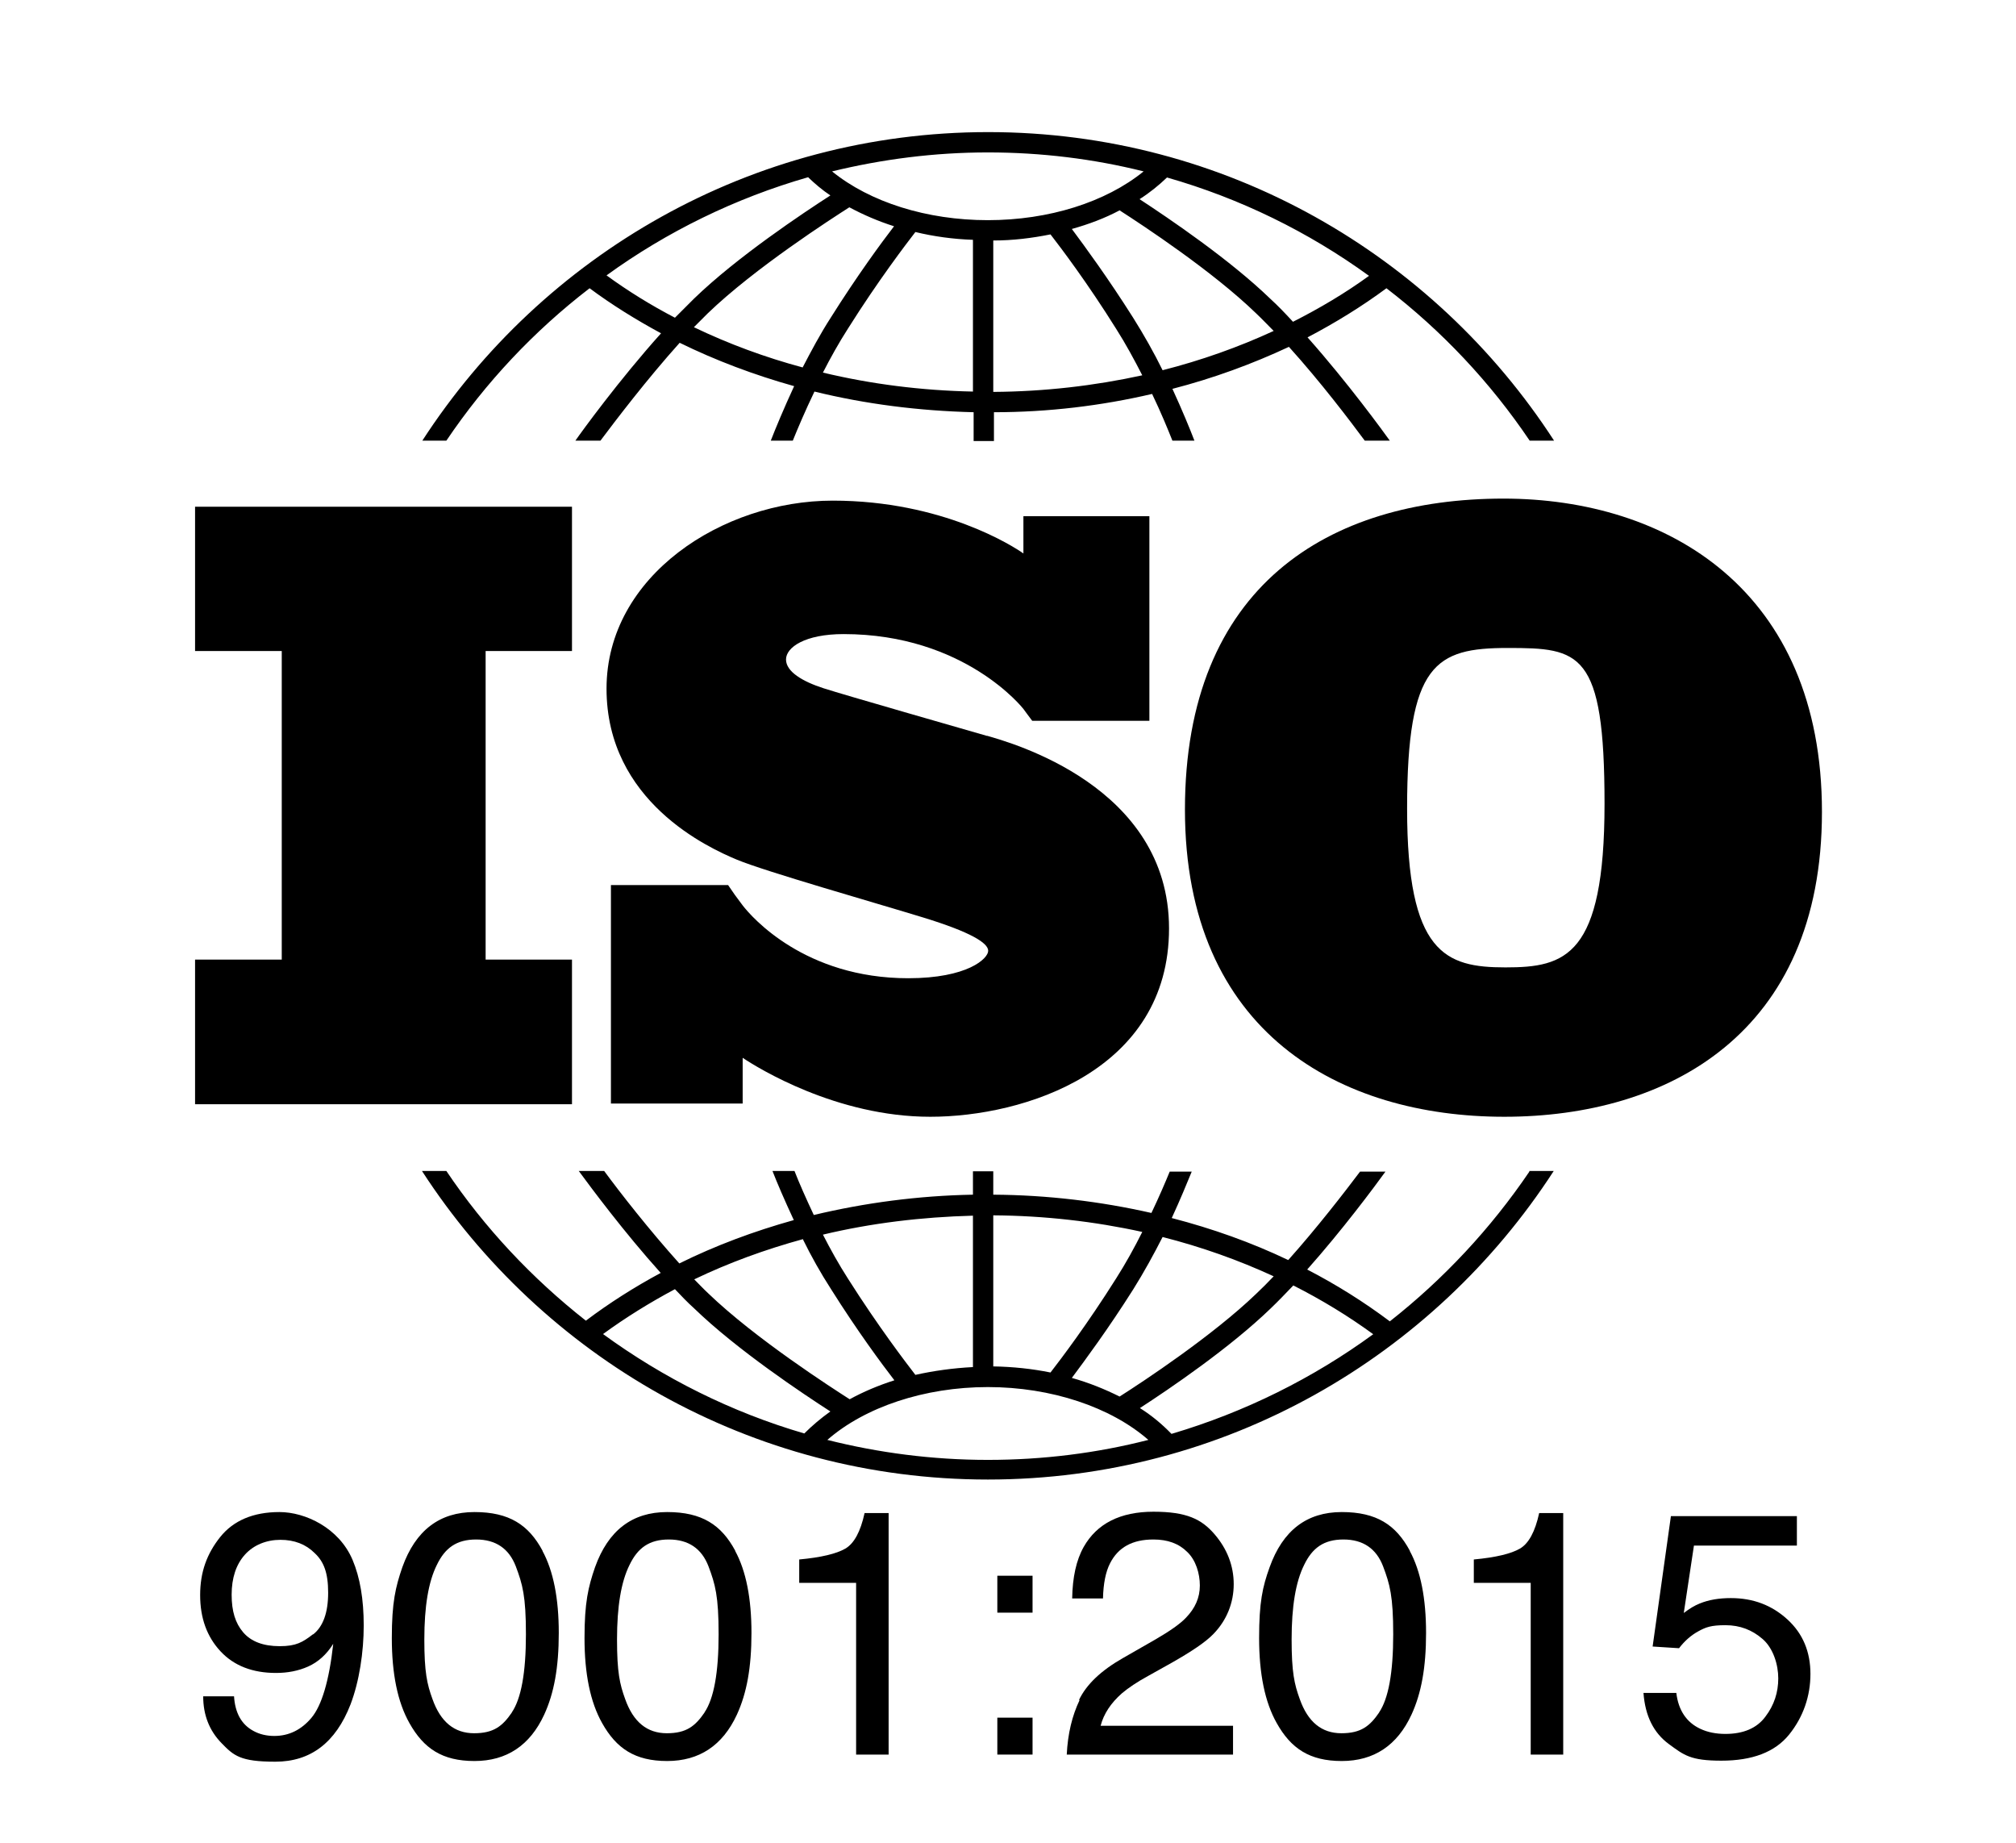
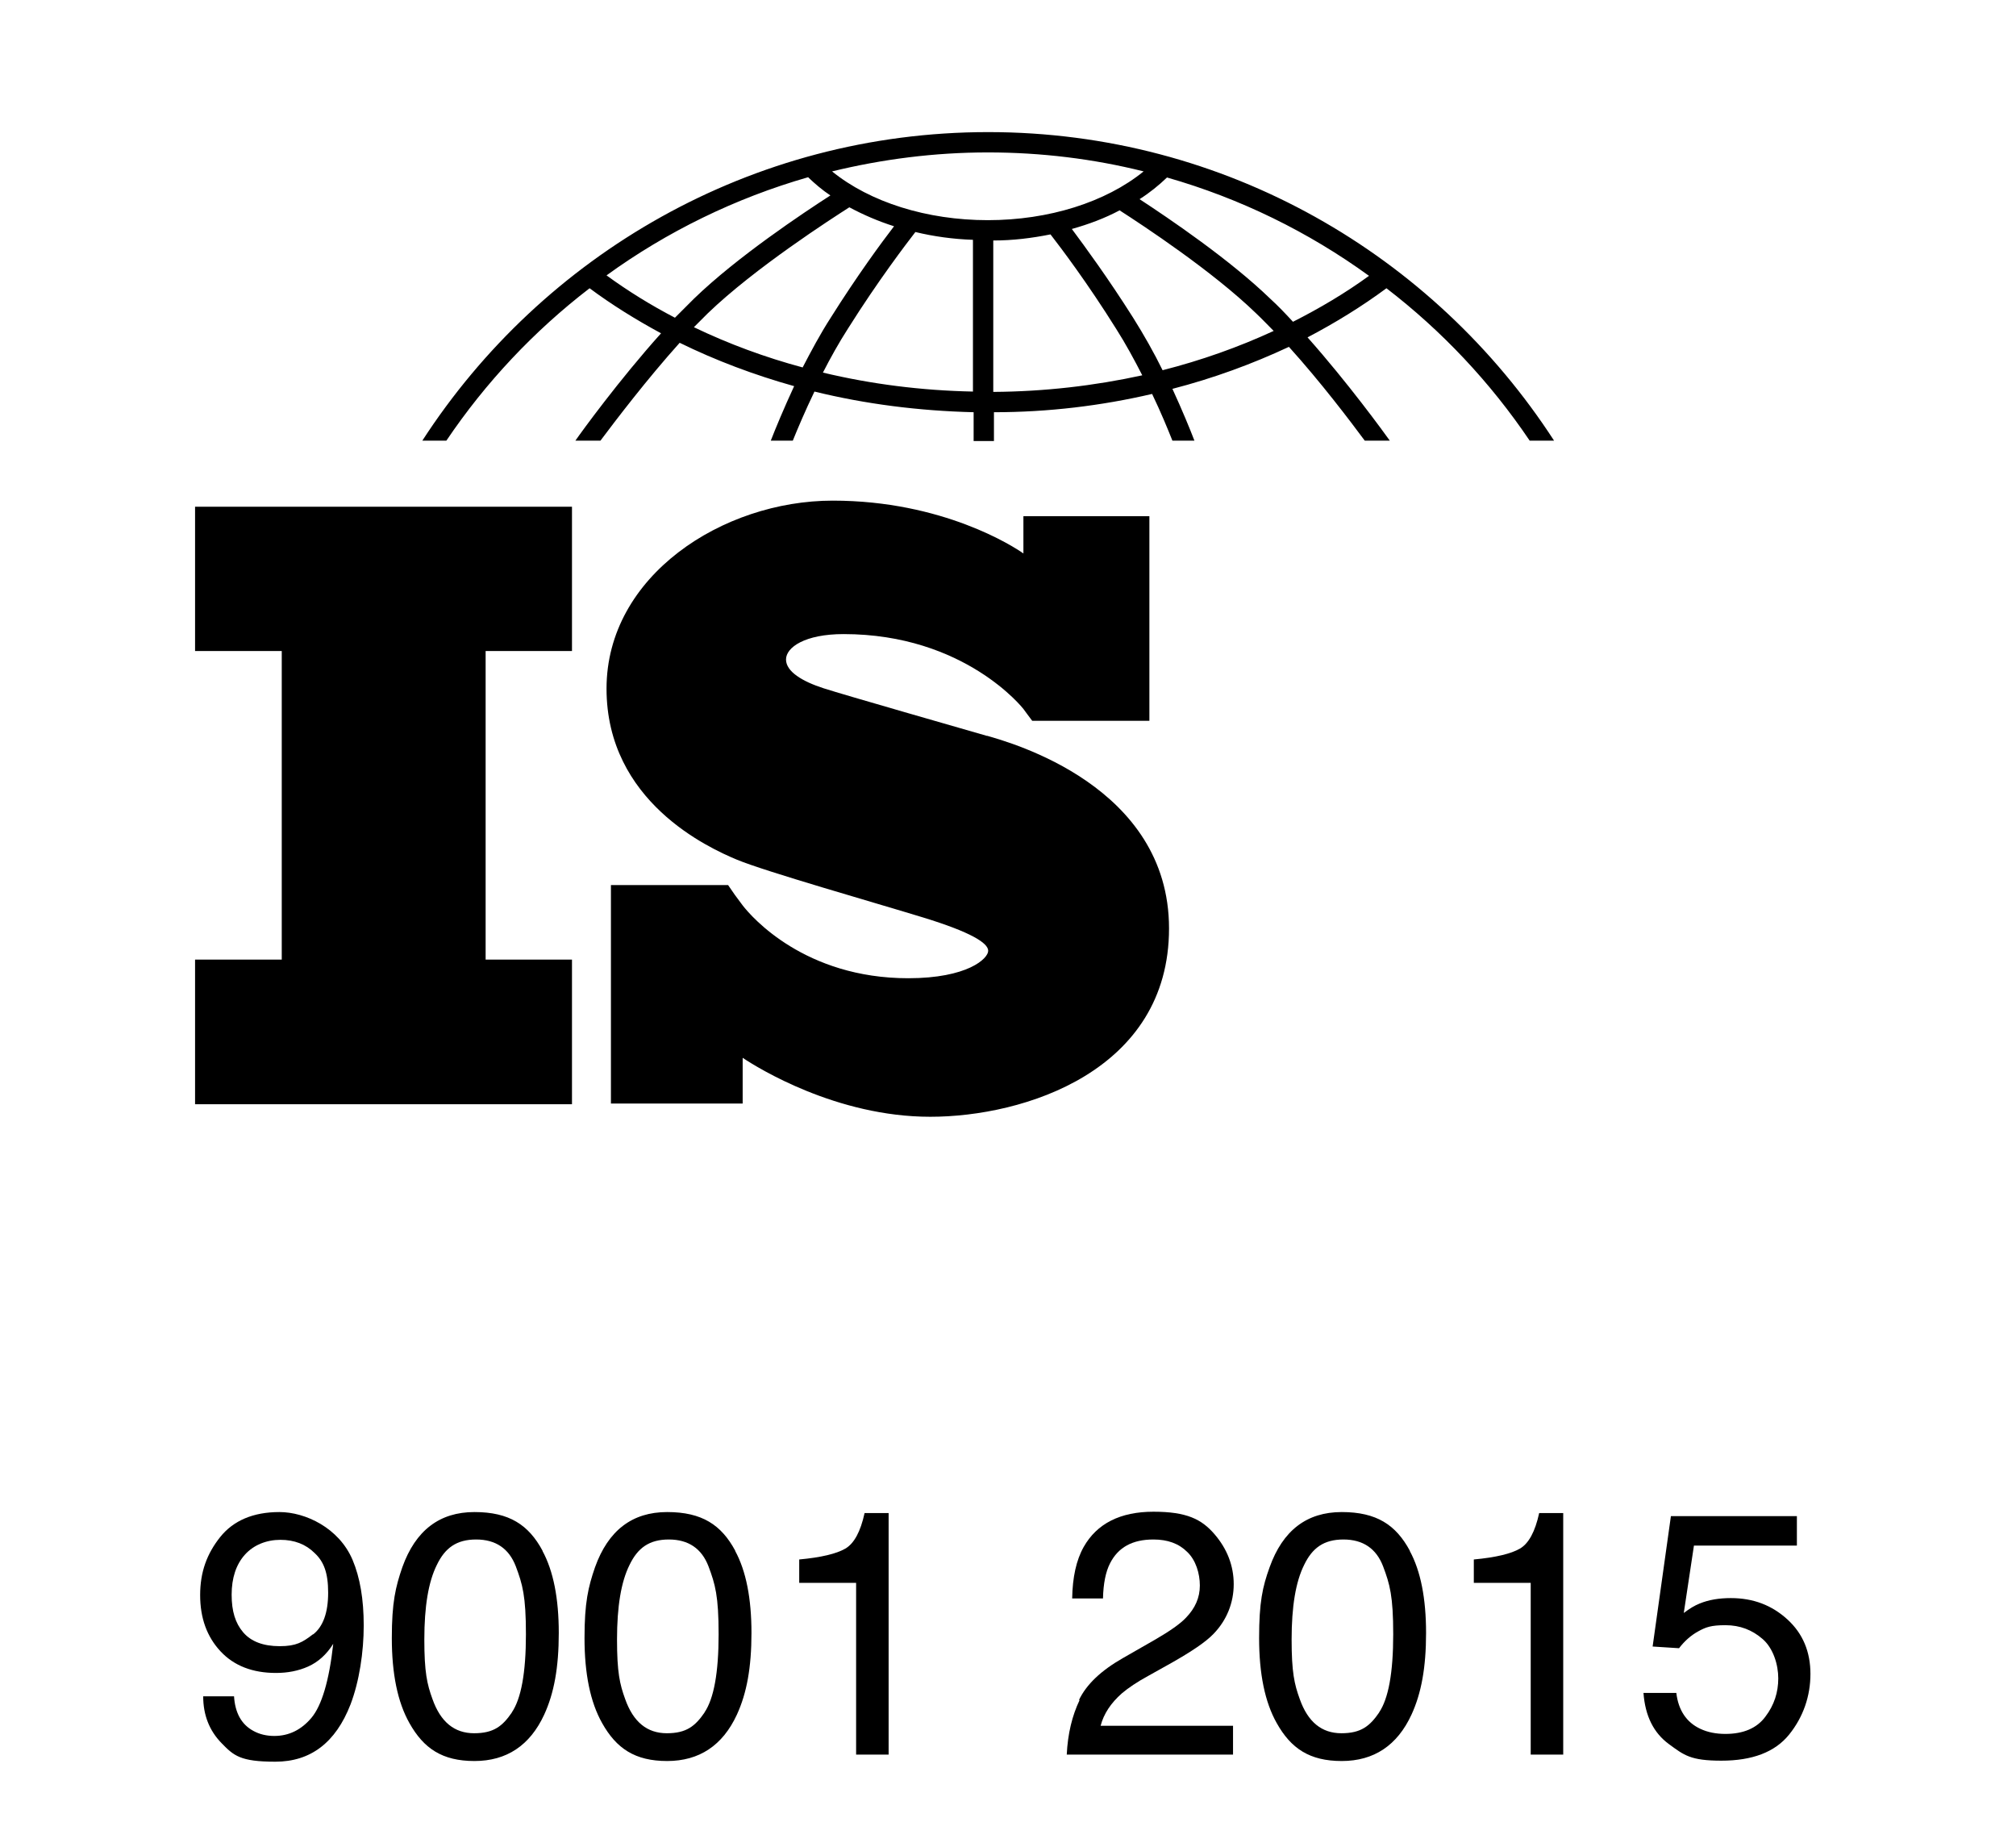
<svg xmlns="http://www.w3.org/2000/svg" id="Layer_1" version="1.1" viewBox="0 0 595.3 544">
  <polygon points="168.9 192.2 168.9 149.6 57.6 149.6 57.6 192.2 83.2 192.2 83.2 283.3 57.6 283.3 57.6 326 168.9 326 168.9 283.3 143.4 283.3 143.4 192.2 168.9 192.2" />
  <path d="M291.6,217.3c-6.9-2-42.2-12.1-48.4-14.1s-11.1-4.9-11.1-8.5,5.6-7.5,17-7.5c35.9,0,53.1,22.1,53.1,22.1,0,0,1.9,2.6,2.6,3.5h34.6v-60.4h-37.2v11c-2.8-2-23.8-15.6-56.3-15.6s-66.8,22.2-66.8,55.5,30.1,47,38.5,50.5,41.1,12.8,55.1,17.1,19.1,7.5,19.1,9.8-6.1,8.1-23.6,8.1c-30.5,0-46.2-18-48.9-21.5h0c-.9-1.2-1.9-2.6-2.3-3.1-.4-.6-1.3-1.9-2-2.9h-34.6v64.5h38.9v-13.5c4.5,3,27.7,17.4,55.4,17.4s70.5-13.5,70.5-55.6-46.9-54.9-53.8-56.9h.2Z" />
-   <path d="M444,147.2c-51.7,0-94.1,25.8-94.1,91.8s46,90.7,94.3,90.7,93.8-24.5,93.8-90-45.6-92.5-94.1-92.5h.1ZM444.5,285.6c-17.7,0-29-4.1-29-46.9s8.4-47.4,29.7-47.4,28.6.9,28.6,46-11.6,48.3-29.2,48.3h-.1Z" />
  <g>
    <path d="M131.8,130.1c11.6-17.2,25.9-32.4,42.3-45,6.6,4.9,13.7,9.3,21.1,13.3-12.4,13.8-23.5,29.1-25.3,31.7h7.4c4.5-6,13.7-18.1,23.4-28.9,10.6,5.2,22,9.5,33.8,12.8-3.1,6.7-5.5,12.5-6.9,16.1h6.5c1.5-3.7,3.7-8.9,6.4-14.5,15.1,3.7,30.8,5.7,47,6.1v8.5h6v-8.5c16,0,31.7-1.9,46.7-5.4,2.6,5.4,4.6,10.3,6,13.8h6.5c-1.3-3.4-3.6-9-6.5-15.3,12-3.1,23.5-7.3,34.4-12.4,9.4,10.4,18.1,21.9,22.4,27.7h7.4c-1.8-2.5-12.3-17-24.3-30.5,8.2-4.3,16-9.1,23.3-14.5,16.4,12.6,30.7,27.8,42.3,45h7.2c-35.5-54.8-97.1-91.1-167.1-91.1s-131.6,36.3-167.1,91.1h7.2,0ZM237.1,108.5c-11.2-3-22-7-32.2-11.9,1.4-1.4,2.8-2.8,4.1-4.1,13.9-13.4,36.8-28.1,41.8-31.3,4.1,2.2,8.5,4.1,13.2,5.6-3.7,4.8-10.9,14.6-18.7,27-3.1,4.8-5.8,9.9-8.3,14.7h0ZM287.3,115.6c-15.2-.3-30.1-2.2-44.3-5.6,2.2-4.3,4.7-8.8,7.4-13,9-14.3,17.2-25,19.9-28.5,5.4,1.3,11.1,2.1,17,2.3v44.7h0ZM293.3,115.7v-44.7c5.8,0,11.4-.7,16.9-1.8,3.1,4,10.9,14.3,19.4,27.9,2.8,4.4,5.4,9.2,7.7,13.7-14.2,3.1-28.9,4.8-44,4.9ZM343.3,109.3c-2.5-5.1-5.5-10.4-8.7-15.5-7.4-11.7-14.3-21.1-18.1-26.2,5-1.4,9.8-3.2,14.1-5.5,7,4.5,27.5,18,40.3,30.4,1.7,1.6,3.4,3.4,5.2,5.2-10.4,4.8-21.4,8.7-32.8,11.6ZM404.3,81.4c-7,5.1-14.6,9.6-22.5,13.6-2.2-2.4-4.4-4.7-6.7-6.8-12-11.6-29.9-23.7-38.6-29.4,3-1.9,5.7-4.1,8.1-6.4,21.7,6.2,41.8,16.1,59.6,29h.1ZM291.7,45c15.8,0,31.2,1.9,46,5.6-11.2,9.1-28,14.4-46,14.4s-34.8-5.3-46-14.4c14.8-3.6,30.2-5.6,46-5.6ZM238.7,52.4c2,1.9,4.1,3.7,6.5,5.3-7.9,5.1-27.5,18.1-40.3,30.5-1.8,1.8-3.7,3.7-5.6,5.6-7.1-3.7-13.9-7.9-20.2-12.5,17.8-12.9,38-22.8,59.6-29h0Z" />
-     <path d="M451.6,345.9c-11.4,16.8-25.3,31.7-41.2,44.2-7.6-5.7-15.7-10.8-24.4-15.3,10.4-11.7,19.7-24.2,23.1-28.9h-7.5c-4.6,6.1-12.7,16.6-21.2,26.1-10.9-5.2-22.4-9.3-34.4-12.4,2.5-5.4,4.5-10.3,5.9-13.7h-6.5c-1.4,3.4-3.2,7.6-5.4,12.2-15-3.4-30.7-5.3-46.7-5.4v-6.9h-6v6.9c-16.2.3-31.9,2.4-47,6-2.3-4.9-4.3-9.4-5.7-13h-6.5c1.4,3.6,3.6,8.7,6.3,14.5-11.8,3.3-23.1,7.5-33.8,12.8-8.9-9.9-17.5-20.9-22.2-27.3h-7.5c3.6,4.9,13.4,18.1,24.2,30.1-7.8,4.2-15.2,8.9-22.1,14.1-15.9-12.5-29.9-27.4-41.2-44.2h-7.2c35.5,54.8,97.1,91.1,167.1,91.1s131.6-36.3,167.1-91.1h-7.2v.2ZM343.3,365.2c11.4,2.9,22.4,6.8,32.8,11.6-1.7,1.8-3.5,3.6-5.2,5.2-12.8,12.3-33.2,25.8-40.3,30.3-4.4-2.2-9.1-4.1-14.1-5.5,3.8-5.1,10.7-14.4,18.1-26.1,3.2-5.1,6.1-10.4,8.7-15.5ZM293.3,358.8c15.1.1,29.9,1.8,44,4.9-2.3,4.6-4.9,9.3-7.7,13.7-8.5,13.5-16.3,23.8-19.4,27.8-5.4-1.1-11.1-1.7-16.9-1.8v-44.7h0ZM287.3,358.9v44.7c-5.9.3-11.6,1.1-17,2.3-2.7-3.5-10.9-14.2-19.9-28.4-2.7-4.2-5.2-8.7-7.4-13,14.2-3.4,29.1-5.2,44.3-5.6ZM237.1,365.9c2.4,4.9,5.2,9.9,8.3,14.7,7.8,12.4,15,22.1,18.7,26.9-4.7,1.5-9.2,3.4-13.2,5.6-5-3.2-27.9-17.9-41.8-31.3-1.4-1.3-2.7-2.7-4.1-4.1,10.2-4.9,20.9-8.8,32.2-11.9h0ZM178,393.9c6.7-4.9,13.8-9.3,21.3-13.3,1.9,2,3.7,3.9,5.6,5.6,12.8,12.4,32.4,25.4,40.3,30.5-2.8,2-5.4,4.2-7.7,6.5-21.6-6.3-41.7-16.4-59.5-29.4h0ZM291.7,431c-16.4,0-32.3-2.1-47.4-5.9,11.1-9.7,28.7-15.6,47.4-15.6s36.3,5.9,47.4,15.6c-15.2,3.9-31.1,5.9-47.4,5.9ZM345.9,423.3c-2.7-2.8-5.8-5.4-9.3-7.6,8.8-5.7,26.6-17.8,38.6-29.4,2.2-2.1,4.4-4.4,6.7-6.8,8.3,4.2,16.2,9,23.6,14.4-17.8,13-37.9,23-59.5,29.4h-.1Z" />
  </g>
  <g>
    <path d="M69.1,500.7c.3,5,2.2,8.4,5.7,10.3,1.8,1,3.9,1.5,6.2,1.5,4.3,0,8-1.8,11-5.4s5.2-10.9,6.4-21.8c-2,3.2-4.5,5.4-7.4,6.7-2.9,1.3-6.1,1.9-9.5,1.9-6.9,0-12.4-2.1-16.4-6.4s-6-9.8-6-16.6,2-12.2,5.9-17.1,9.8-7.4,17.5-7.4,17.6,4.7,21.6,14.1c2.2,5.2,3.3,11.6,3.3,19.4s-1.3,16.5-3.9,23.3c-4.4,11.3-11.8,16.9-22.2,16.9s-12.3-1.8-15.9-5.5-5.4-8.3-5.4-13.8h9.1ZM92.5,482.5c2.9-2.3,4.4-6.4,4.4-12.3s-1.3-9.2-4-11.7c-2.6-2.6-6-3.9-10.1-3.9s-7.9,1.5-10.5,4.4-3.9,6.9-3.9,11.8,1.1,8.4,3.4,11.1,5.9,4.1,10.8,4.1,6.8-1.2,9.8-3.5h0Z" />
    <path d="M160.2,457.9c3.2,5.9,4.8,14,4.8,24.2s-1.4,17.8-4.3,24.1c-4.2,9.1-11.1,13.7-20.6,13.7s-15-3.7-19.2-11.2c-3.5-6.2-5.2-14.6-5.2-25.1s1.1-15.1,3.1-20.9c3.9-10.9,11-16.3,21.3-16.3s16,3.8,20.1,11.4h0ZM151.1,505.6c2.8-4.1,4.2-11.8,4.2-23.1s-1-14.8-3-20.1c-2-5.2-5.9-7.9-11.7-7.9s-9.2,2.5-11.6,7.5c-2.5,5-3.7,12.3-3.7,22s.8,13.2,2.4,17.6c2.4,6.8,6.5,10.1,12.3,10.1s8.4-2.1,11.2-6.2h0Z" />
    <path d="M217.1,457.9c3.2,5.9,4.8,14,4.8,24.2s-1.4,17.8-4.3,24.1c-4.2,9.1-11.1,13.7-20.6,13.7s-15-3.7-19.2-11.2c-3.5-6.2-5.2-14.6-5.2-25.1s1.1-15.1,3.1-20.9c3.9-10.9,11-16.3,21.3-16.3s16,3.8,20.1,11.4h0ZM208,505.6c2.8-4.1,4.2-11.8,4.2-23.1s-1-14.8-3-20.1c-2-5.2-5.9-7.9-11.7-7.9s-9.2,2.5-11.6,7.5c-2.5,5-3.7,12.3-3.7,22s.8,13.2,2.4,17.6c2.4,6.8,6.5,10.1,12.3,10.1s8.4-2.1,11.2-6.2h0Z" />
    <path d="M236,467.3v-6.9c6.5-.6,11-1.7,13.6-3.2s4.5-5,5.7-10.5h7.1v71.3h-9.6v-50.7h-16.8,0Z" />
-     <path d="M294.5,465.2h10.4v10.9h-10.4v-10.9ZM294.5,507.1h10.4v10.9h-10.4v-10.9Z" />
    <path d="M318.6,501.9c2.2-4.6,6.5-8.7,13-12.4l9.6-5.5c4.3-2.5,7.3-4.6,9-6.4,2.7-2.8,4.1-5.9,4.1-9.5s-1.2-7.5-3.7-9.9c-2.5-2.5-5.8-3.7-10-3.7-6.2,0-10.4,2.3-12.8,7-1.3,2.5-2,6-2.1,10.4h-9.1c.1-6.2,1.2-11.3,3.4-15.2,3.9-6.9,10.8-10.4,20.6-10.4s14.2,2.2,18,6.6,5.7,9.4,5.7,14.8-2,10.6-6,14.7c-2.3,2.4-6.5,5.2-12.5,8.6l-6.8,3.8c-3.3,1.8-5.8,3.5-7.7,5.1-3.3,2.9-5.4,6.1-6.3,9.6h39.1v8.5h-49.1c.3-6.2,1.6-11.5,3.8-16.1h-.2Z" />
    <path d="M416.3,457.9c3.2,5.9,4.8,14,4.8,24.2s-1.4,17.8-4.3,24.1c-4.2,9.1-11.1,13.7-20.6,13.7s-15-3.7-19.2-11.2c-3.5-6.2-5.2-14.6-5.2-25.1s1-15.1,3.1-20.9c3.9-10.9,11-16.3,21.3-16.3s16,3.8,20.1,11.4h0ZM407.2,505.6c2.8-4.1,4.2-11.8,4.2-23.1s-1-14.8-3-20.1c-2-5.2-5.9-7.9-11.7-7.9s-9.2,2.5-11.6,7.5c-2.5,5-3.7,12.3-3.7,22s.8,13.2,2.4,17.6c2.4,6.8,6.5,10.1,12.3,10.1s8.4-2.1,11.2-6.2h0Z" />
    <path d="M435.2,467.3v-6.9c6.5-.6,11-1.7,13.6-3.2s4.5-5,5.7-10.5h7.1v71.3h-9.6v-50.7h-16.8Z" />
    <path d="M495,499.8c.6,5.1,3,8.7,7.1,10.6,2.1,1,4.6,1.5,7.4,1.5,5.3,0,9.3-1.7,11.8-5.1,2.6-3.4,3.8-7.2,3.8-11.3s-1.5-8.9-4.6-11.6-6.7-4.1-11-4.1-5.8.6-8,1.8c-2.2,1.2-4.1,2.9-5.7,5l-7.8-.5,5.4-38.5h37.2v8.7h-30.4l-3,19.9c1.7-1.3,3.2-2.2,4.7-2.8,2.7-1.1,5.7-1.6,9.2-1.6,6.6,0,12.1,2.1,16.7,6.3,4.6,4.2,6.8,9.6,6.8,16.1s-2.1,12.7-6.3,17.9c-4.2,5.2-10.9,7.7-20,7.7s-11-1.6-15.5-4.9c-4.5-3.3-7-8.3-7.5-15.1h9.7Z" />
  </g>
</svg>